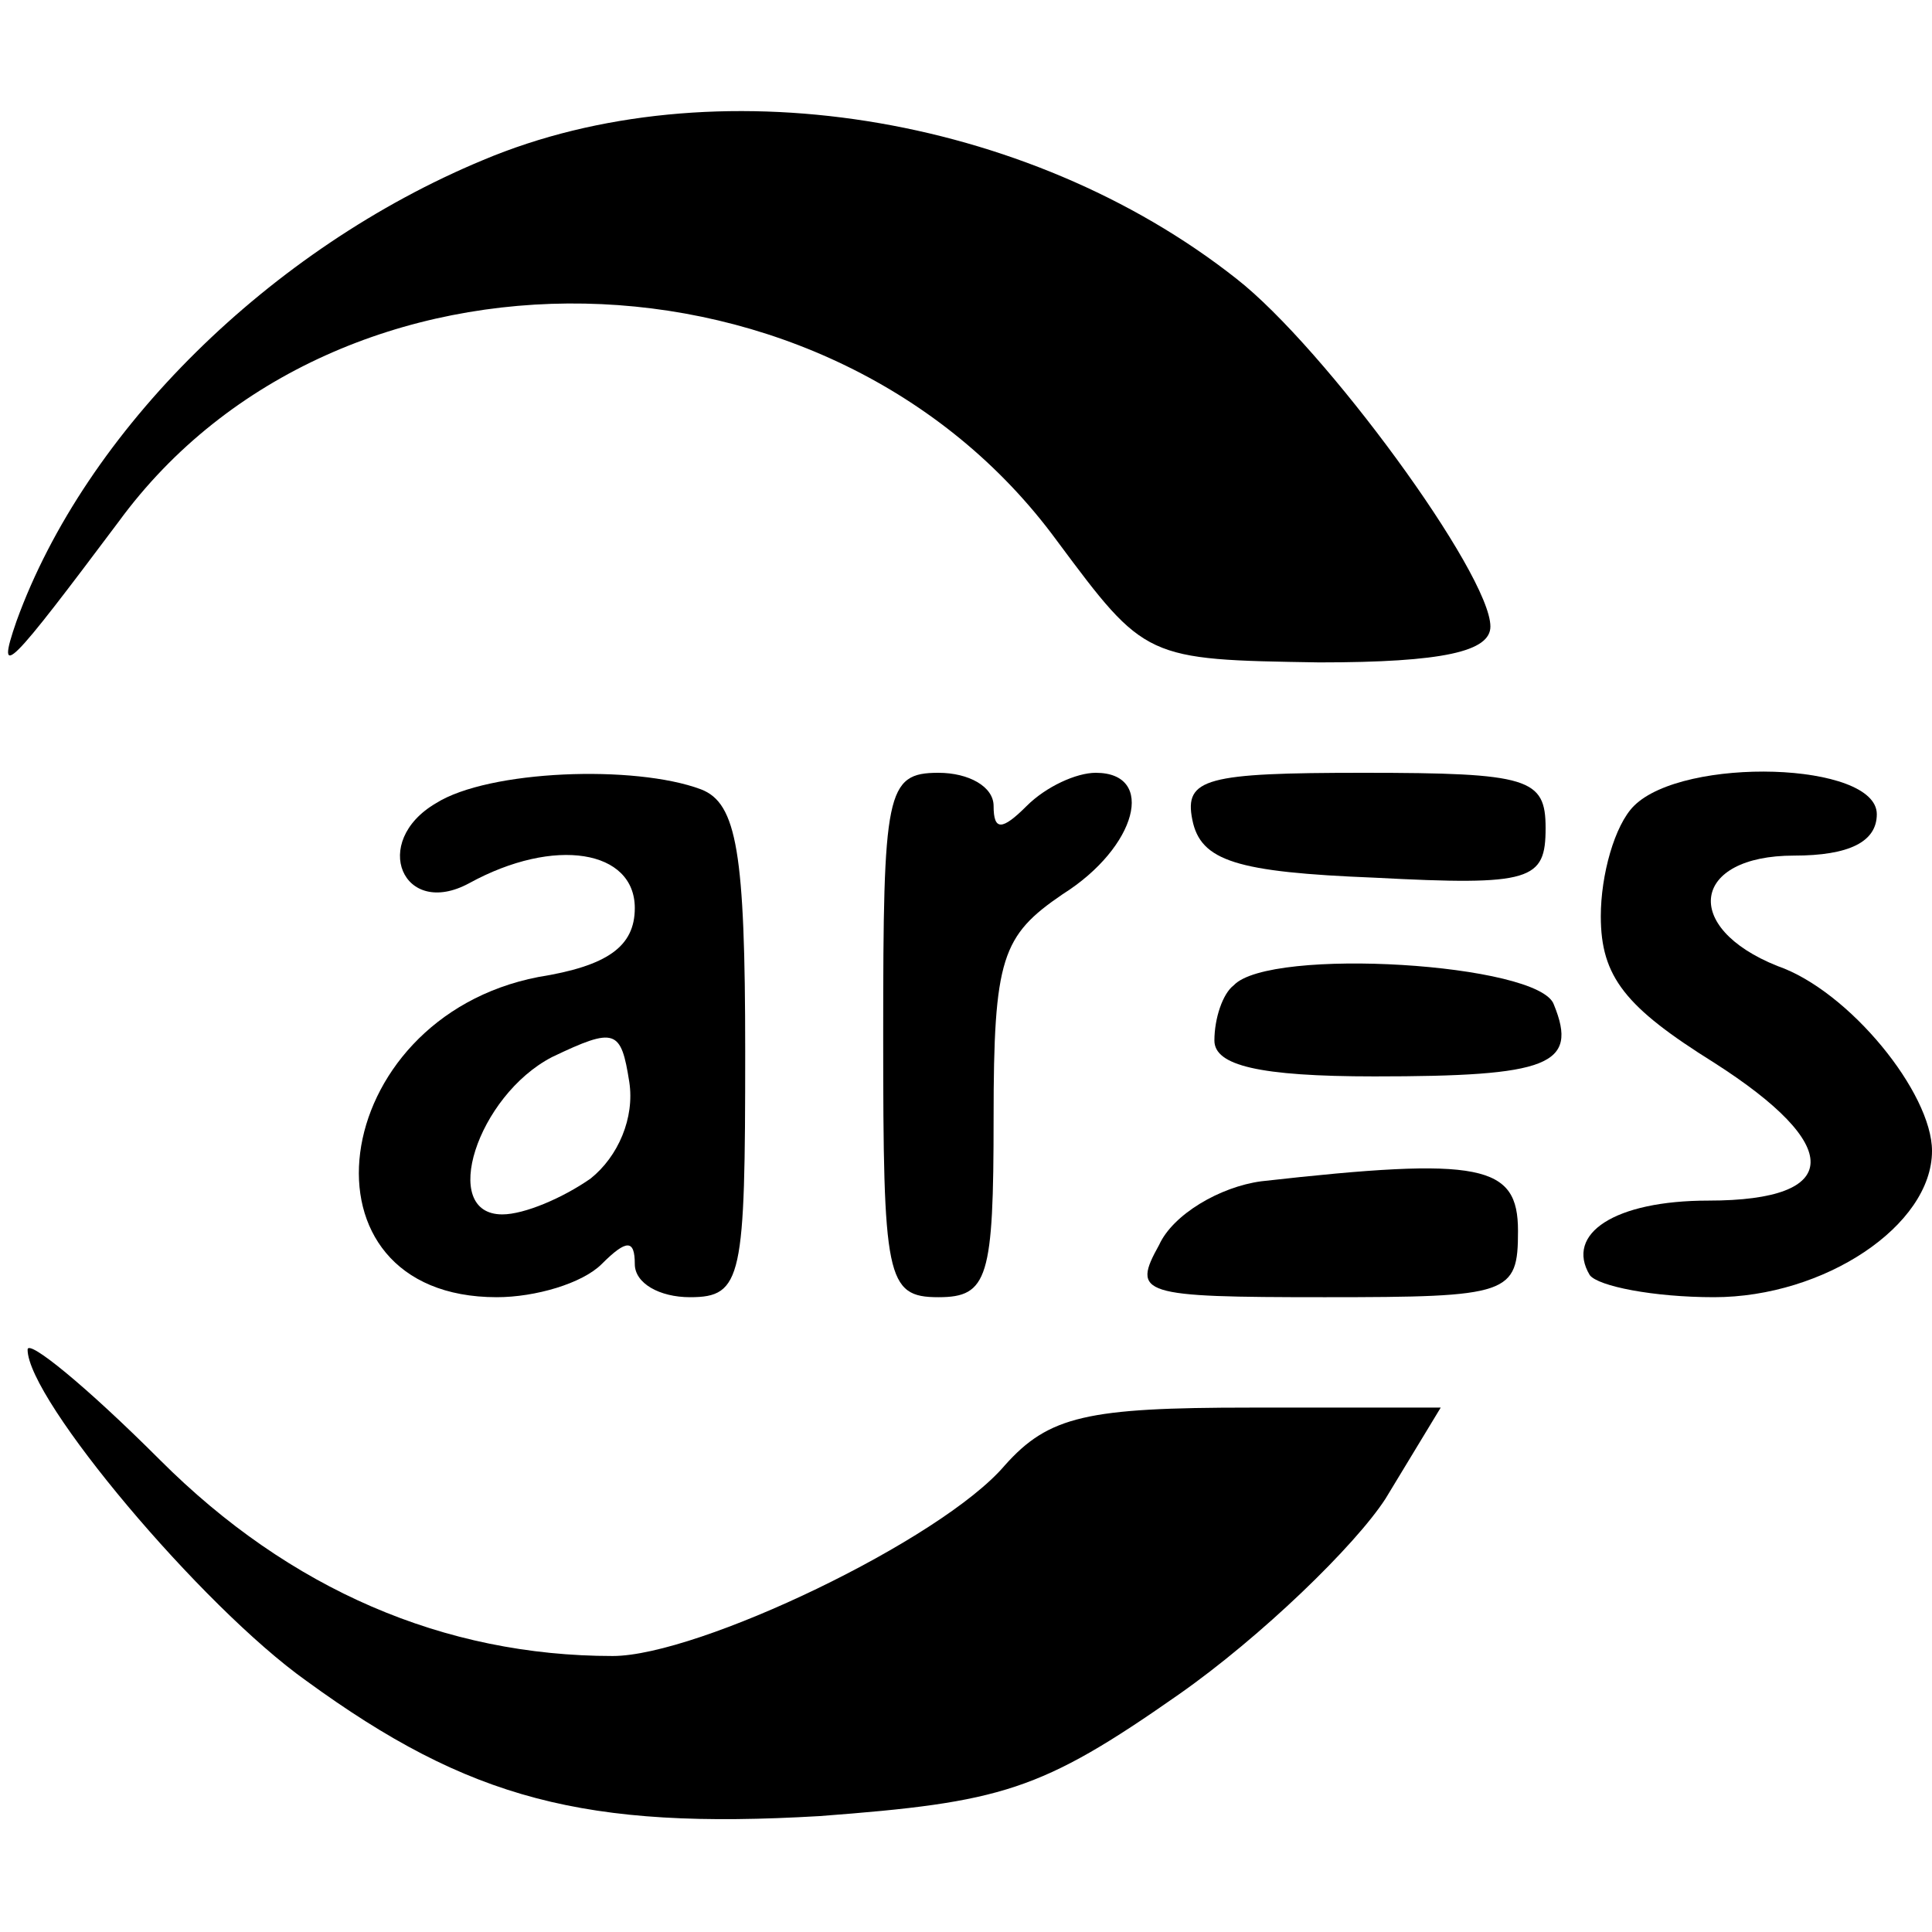
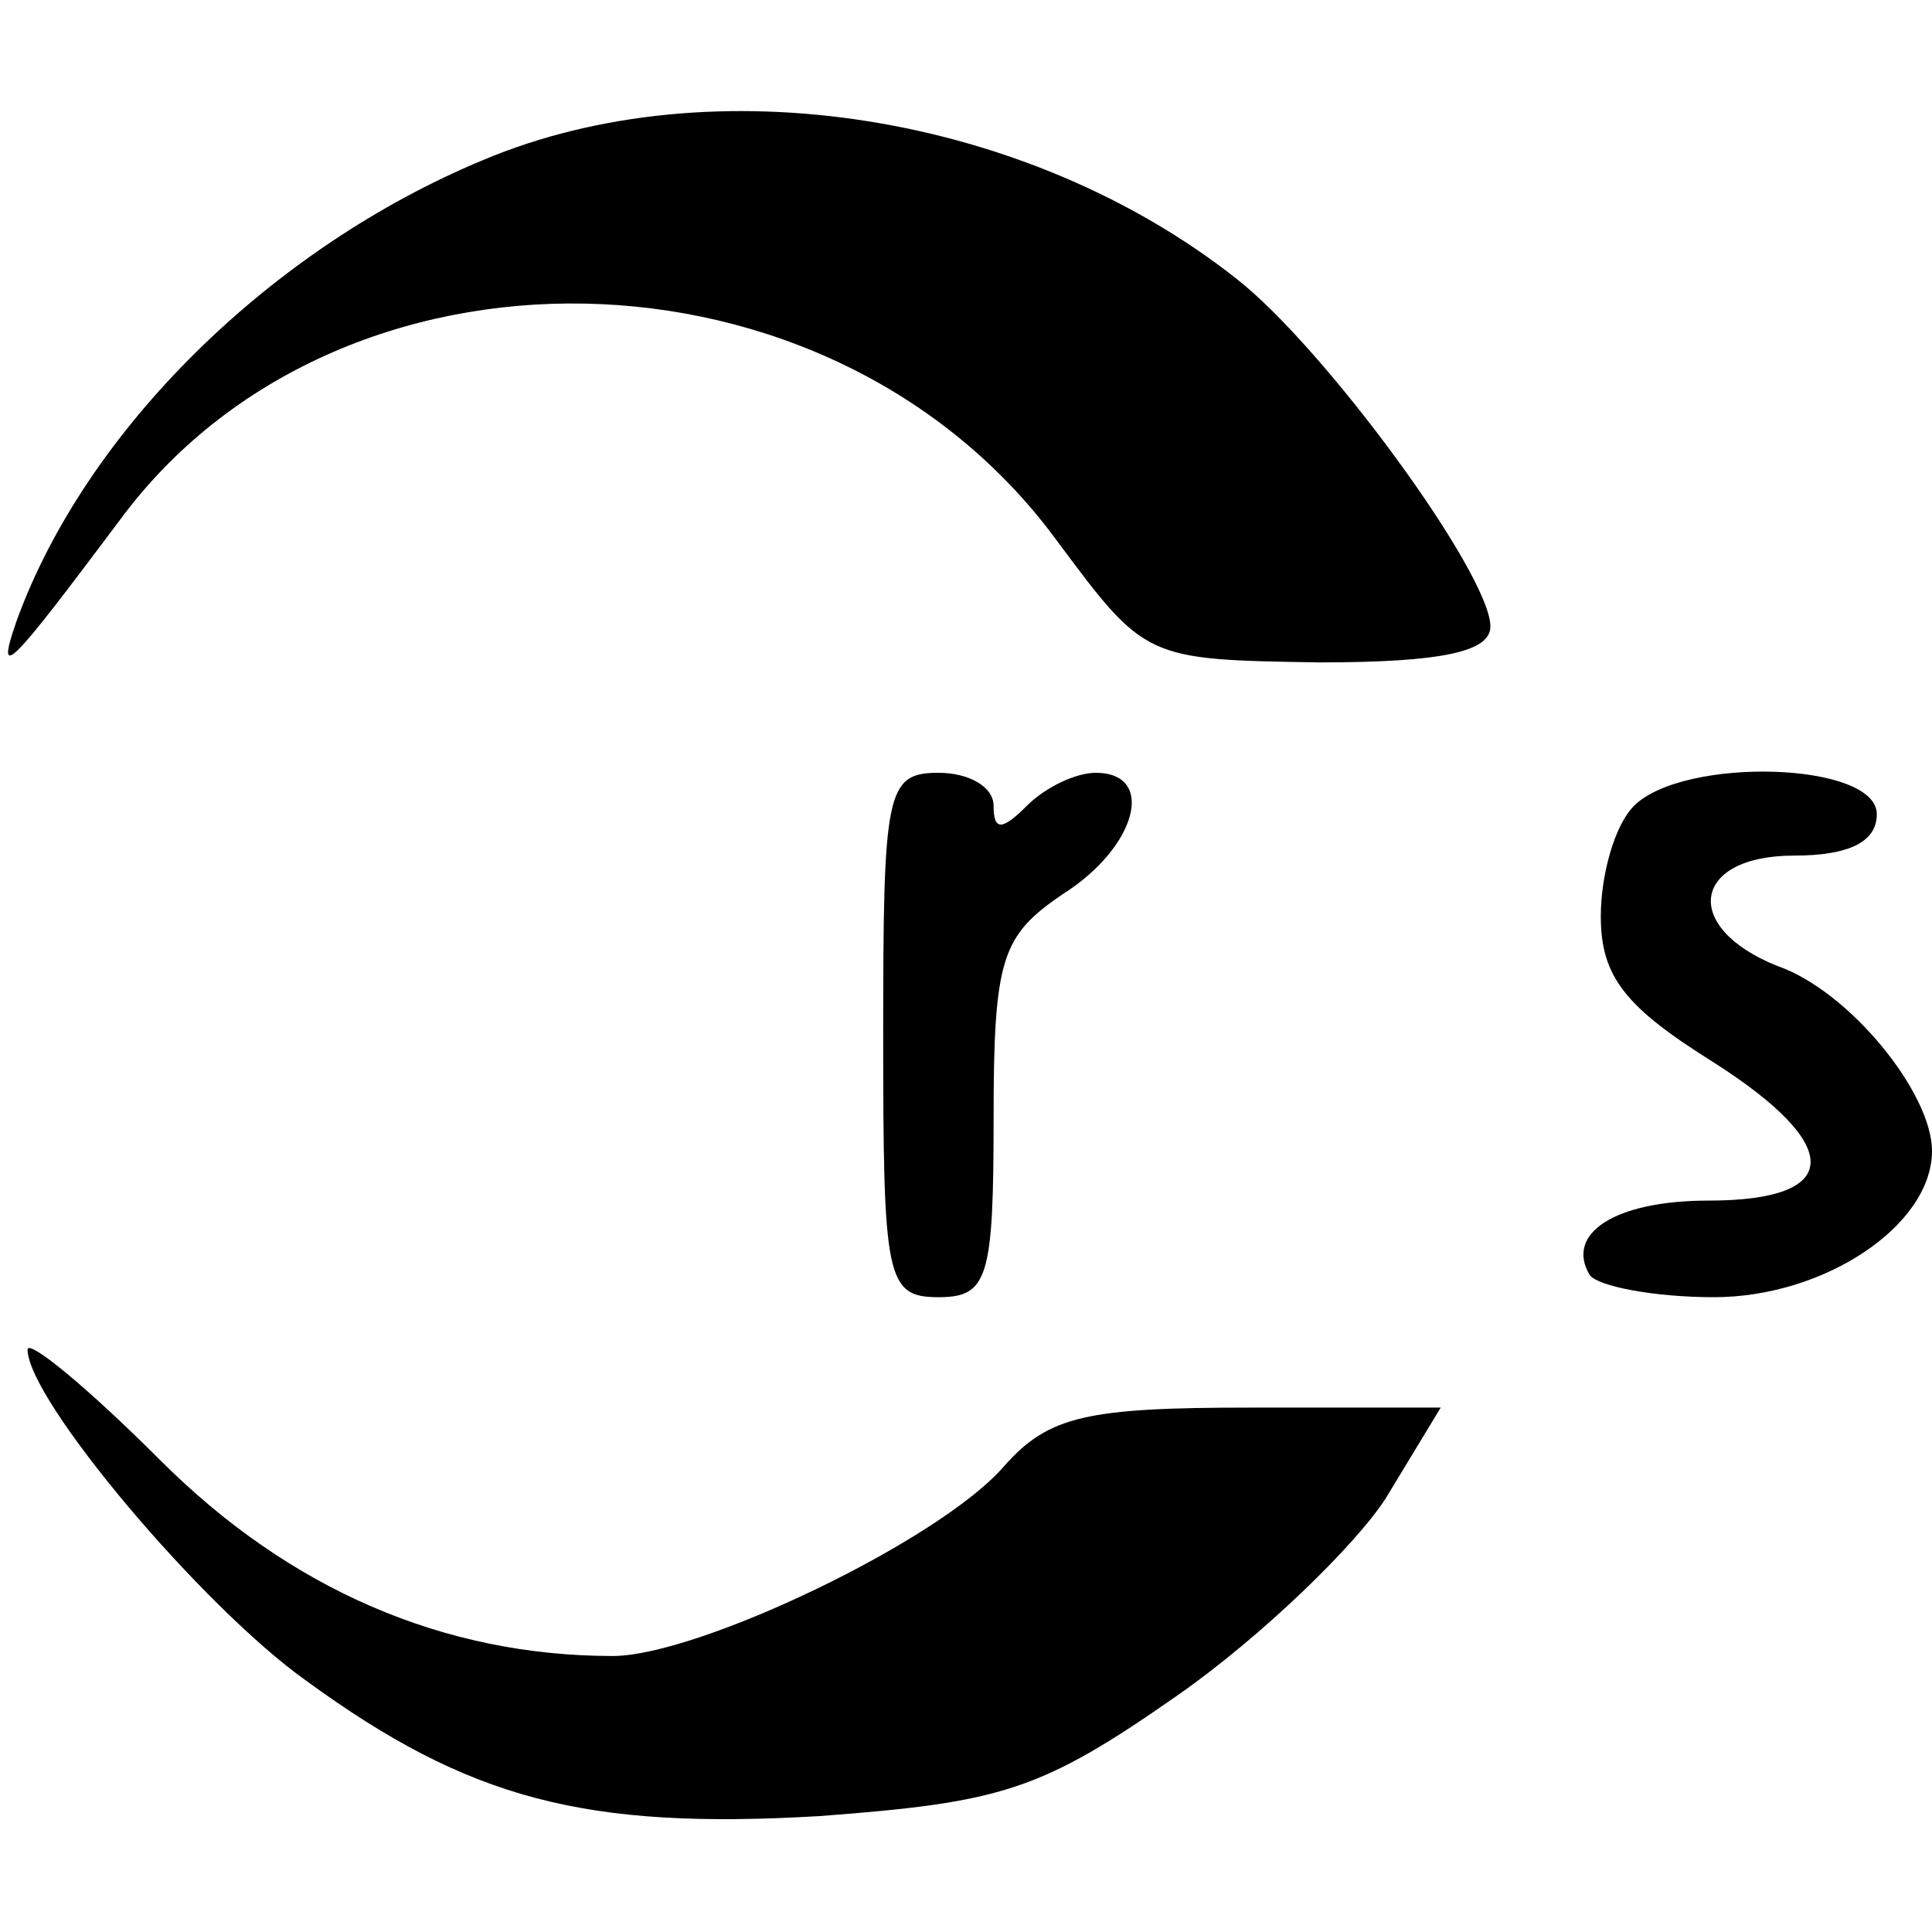
<svg xmlns="http://www.w3.org/2000/svg" version="1.0" width="70pt" height="70pt" viewBox="0 0 70 70" preserveAspectRatio="xMidYMid meet">
  <g transform="translate(0,70) scale(0.1,-0.1)" fill="#000000" stroke="none">
    <path d="M175 642 c-77 -32 -144 -98 -169 -167 -8 -23 -2 -16 37 36 79 108 258 105 340 -7 32 -43 32 -43 95 -44 45 0 62 4 62 13 0 19 -60 101 -92 126 -76 60 -190 78 -273 43z" />
-     <path d="M158 409 c-24 -14 -12 -42 12 -29 31 17 60 12 60 -9 0 -14 -10 -21 -35 -25 -77 -15 -90 -116 -15 -116 14 0 31 5 38 12 9 9 12 9 12 0 0 -7 9 -12 20 -12 19 0 20 7 20 89 0 72 -3 90 -16 95 -24 9 -77 7 -96 -5z m56 -136 c-10 -7 -24 -13 -32 -13 -23 0 -9 43 18 57 23 11 25 10 28 -9 2 -13 -4 -27 -14 -35z" />
    <path d="M320 325 c0 -88 1 -95 20 -95 18 0 20 7 20 65 0 58 3 66 25 81 27 17 34 44 12 44 -7 0 -18 -5 -25 -12 -9 -9 -12 -9 -12 0 0 7 -9 12 -20 12 -19 0 -20 -7 -20 -95z" />
-     <path d="M432 403 c3 -15 16 -19 66 -21 57 -3 62 -1 62 18 0 18 -6 20 -66 20 -57 0 -65 -2 -62 -17z" />
    <path d="M592 408 c-7 -7 -12 -25 -12 -40 0 -22 9 -33 41 -53 47 -30 47 -50 -2 -50 -34 0 -52 -12 -43 -27 3 -4 23 -8 45 -8 40 0 79 26 79 53 0 21 -30 58 -56 67 -35 14 -31 40 6 40 20 0 30 5 30 15 0 19 -70 21 -88 3z" />
-     <path d="M447 343 c-4 -3 -7 -12 -7 -20 0 -9 16 -13 58 -13 63 0 74 4 65 26 -5 15 -103 21 -116 7z" />
-     <path d="M457 272 c-15 -2 -32 -12 -37 -23 -10 -18 -7 -19 60 -19 67 0 70 1 70 24 0 24 -13 27 -93 18z" />
    <path d="M10 211 c0 -18 63 -93 101 -120 59 -43 101 -54 186 -49 66 5 80 9 130 44 30 21 64 54 75 71 l20 33 -69 0 c-59 0 -73 -3 -89 -21 -23 -27 -111 -69 -142 -69 -61 0 -117 24 -164 71 -27 27 -48 44 -48 40z" />
  </g>
</svg>